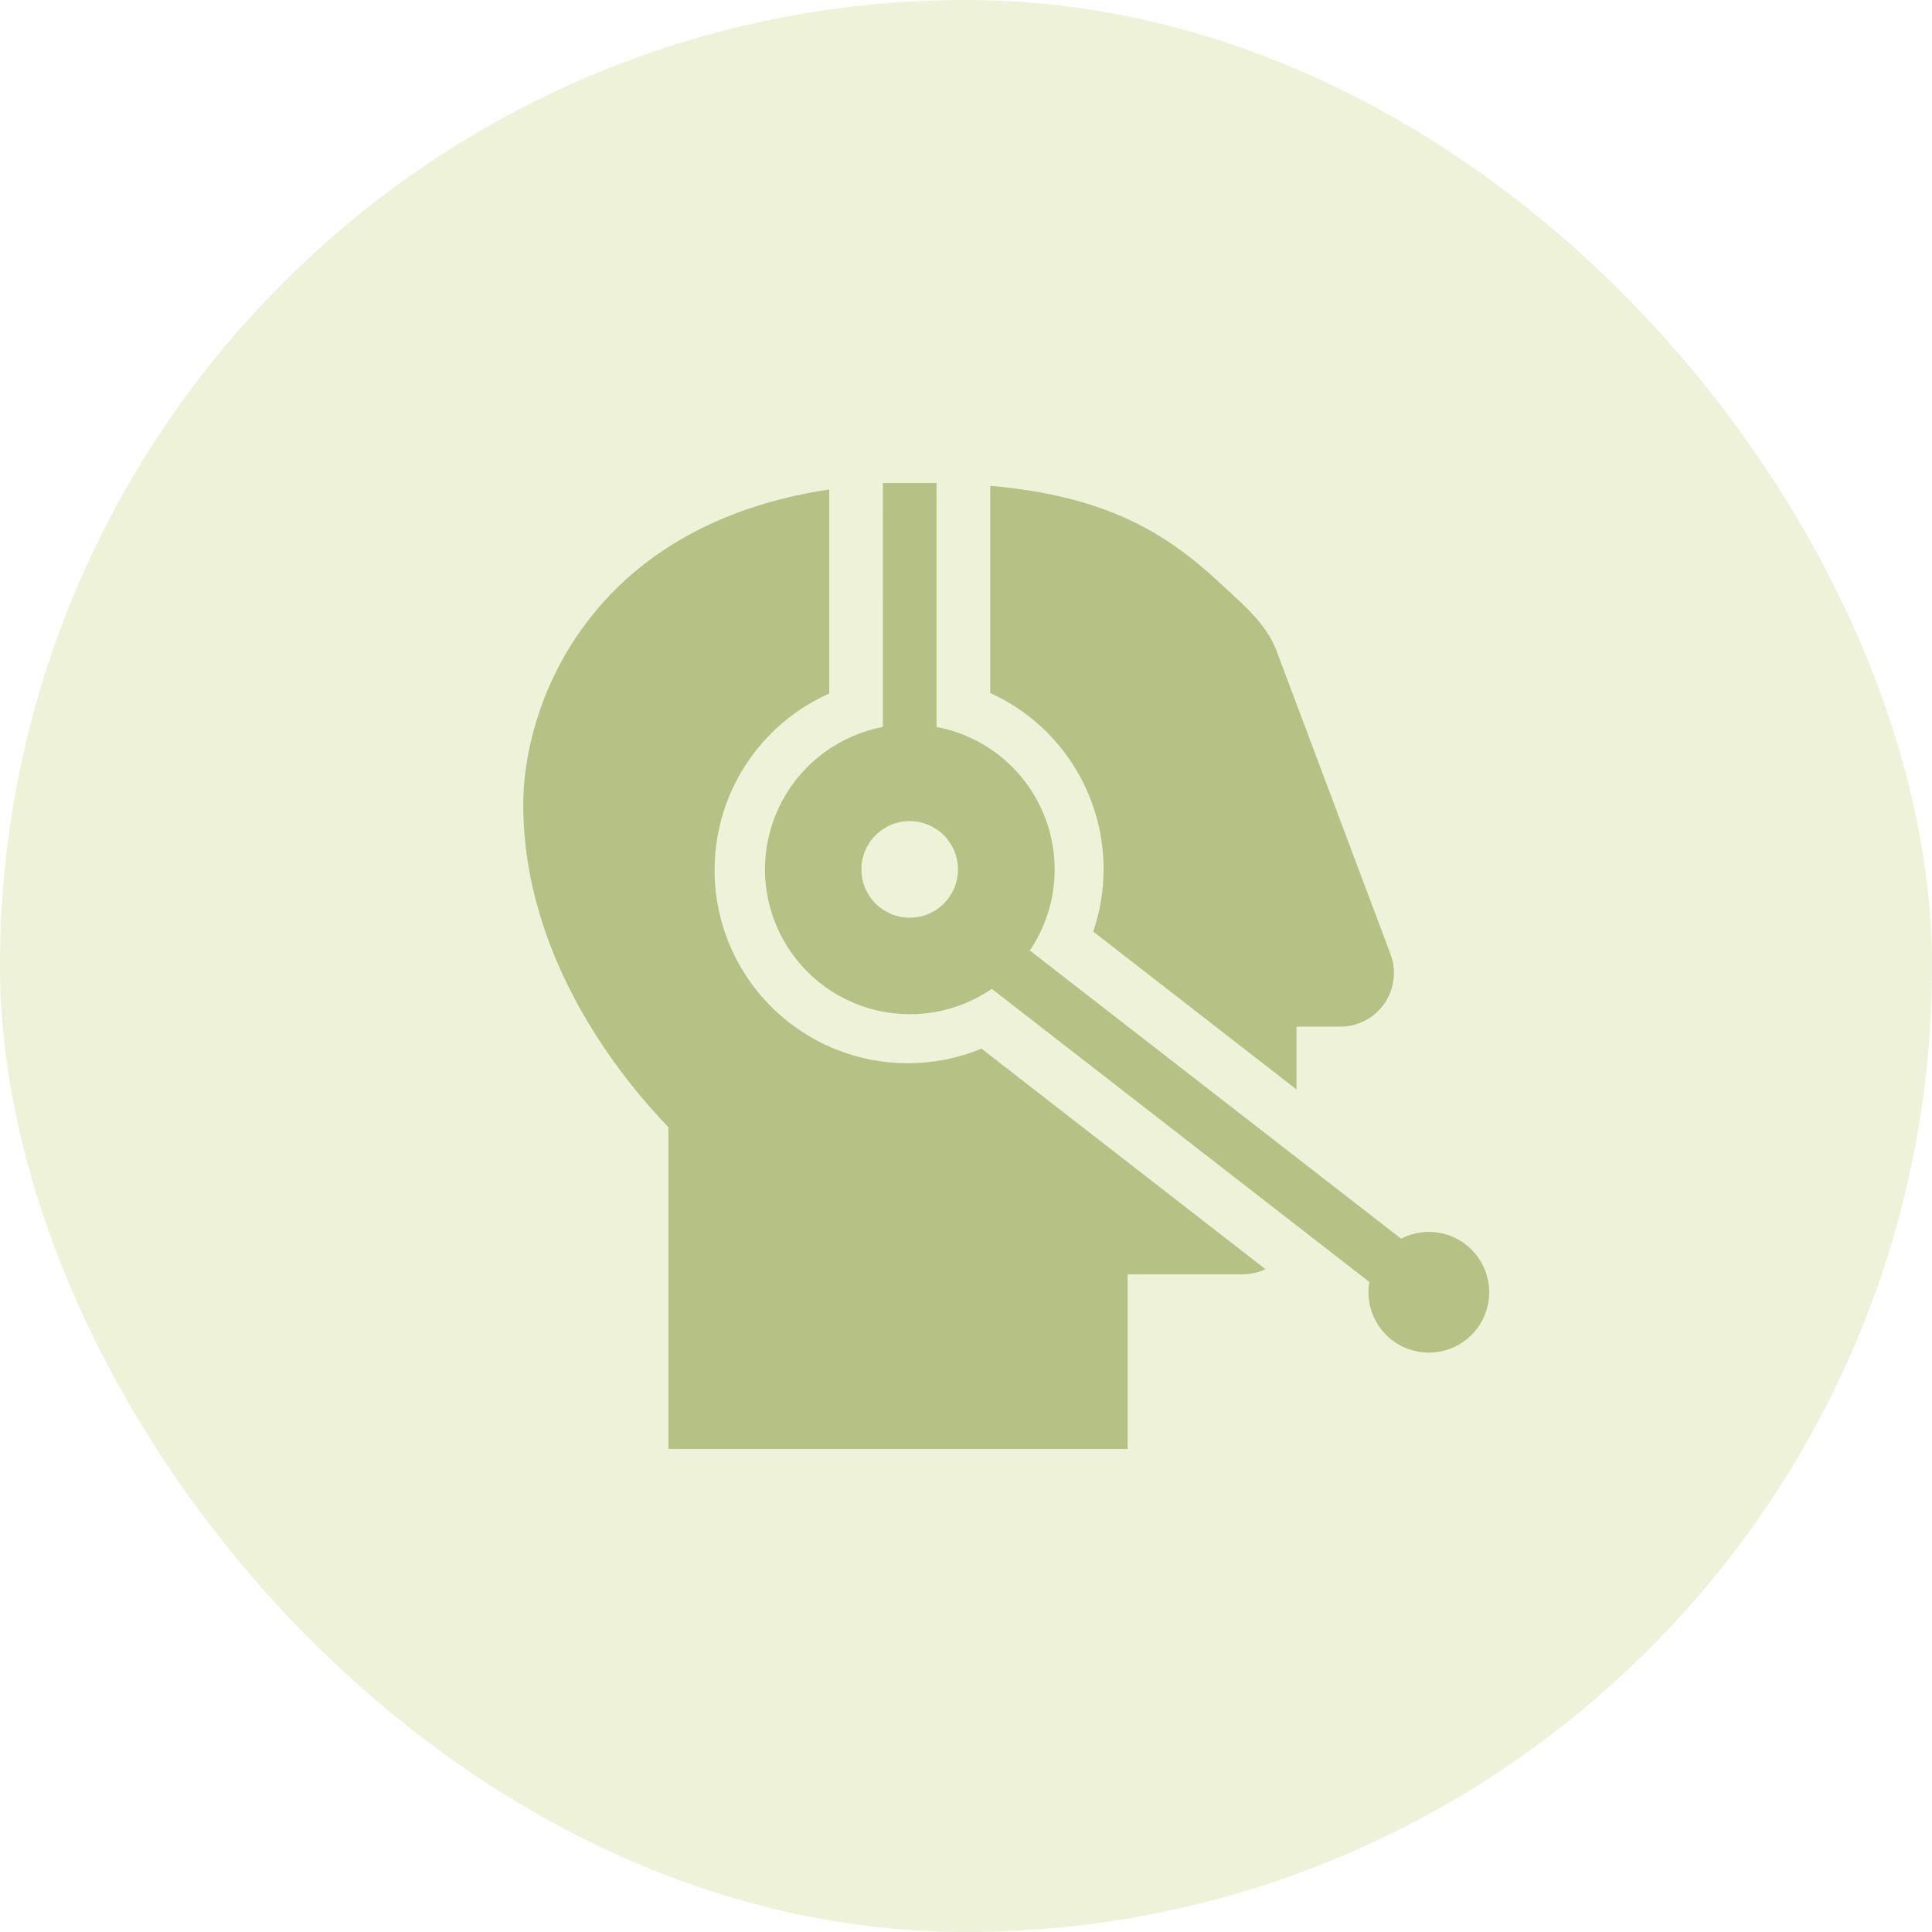
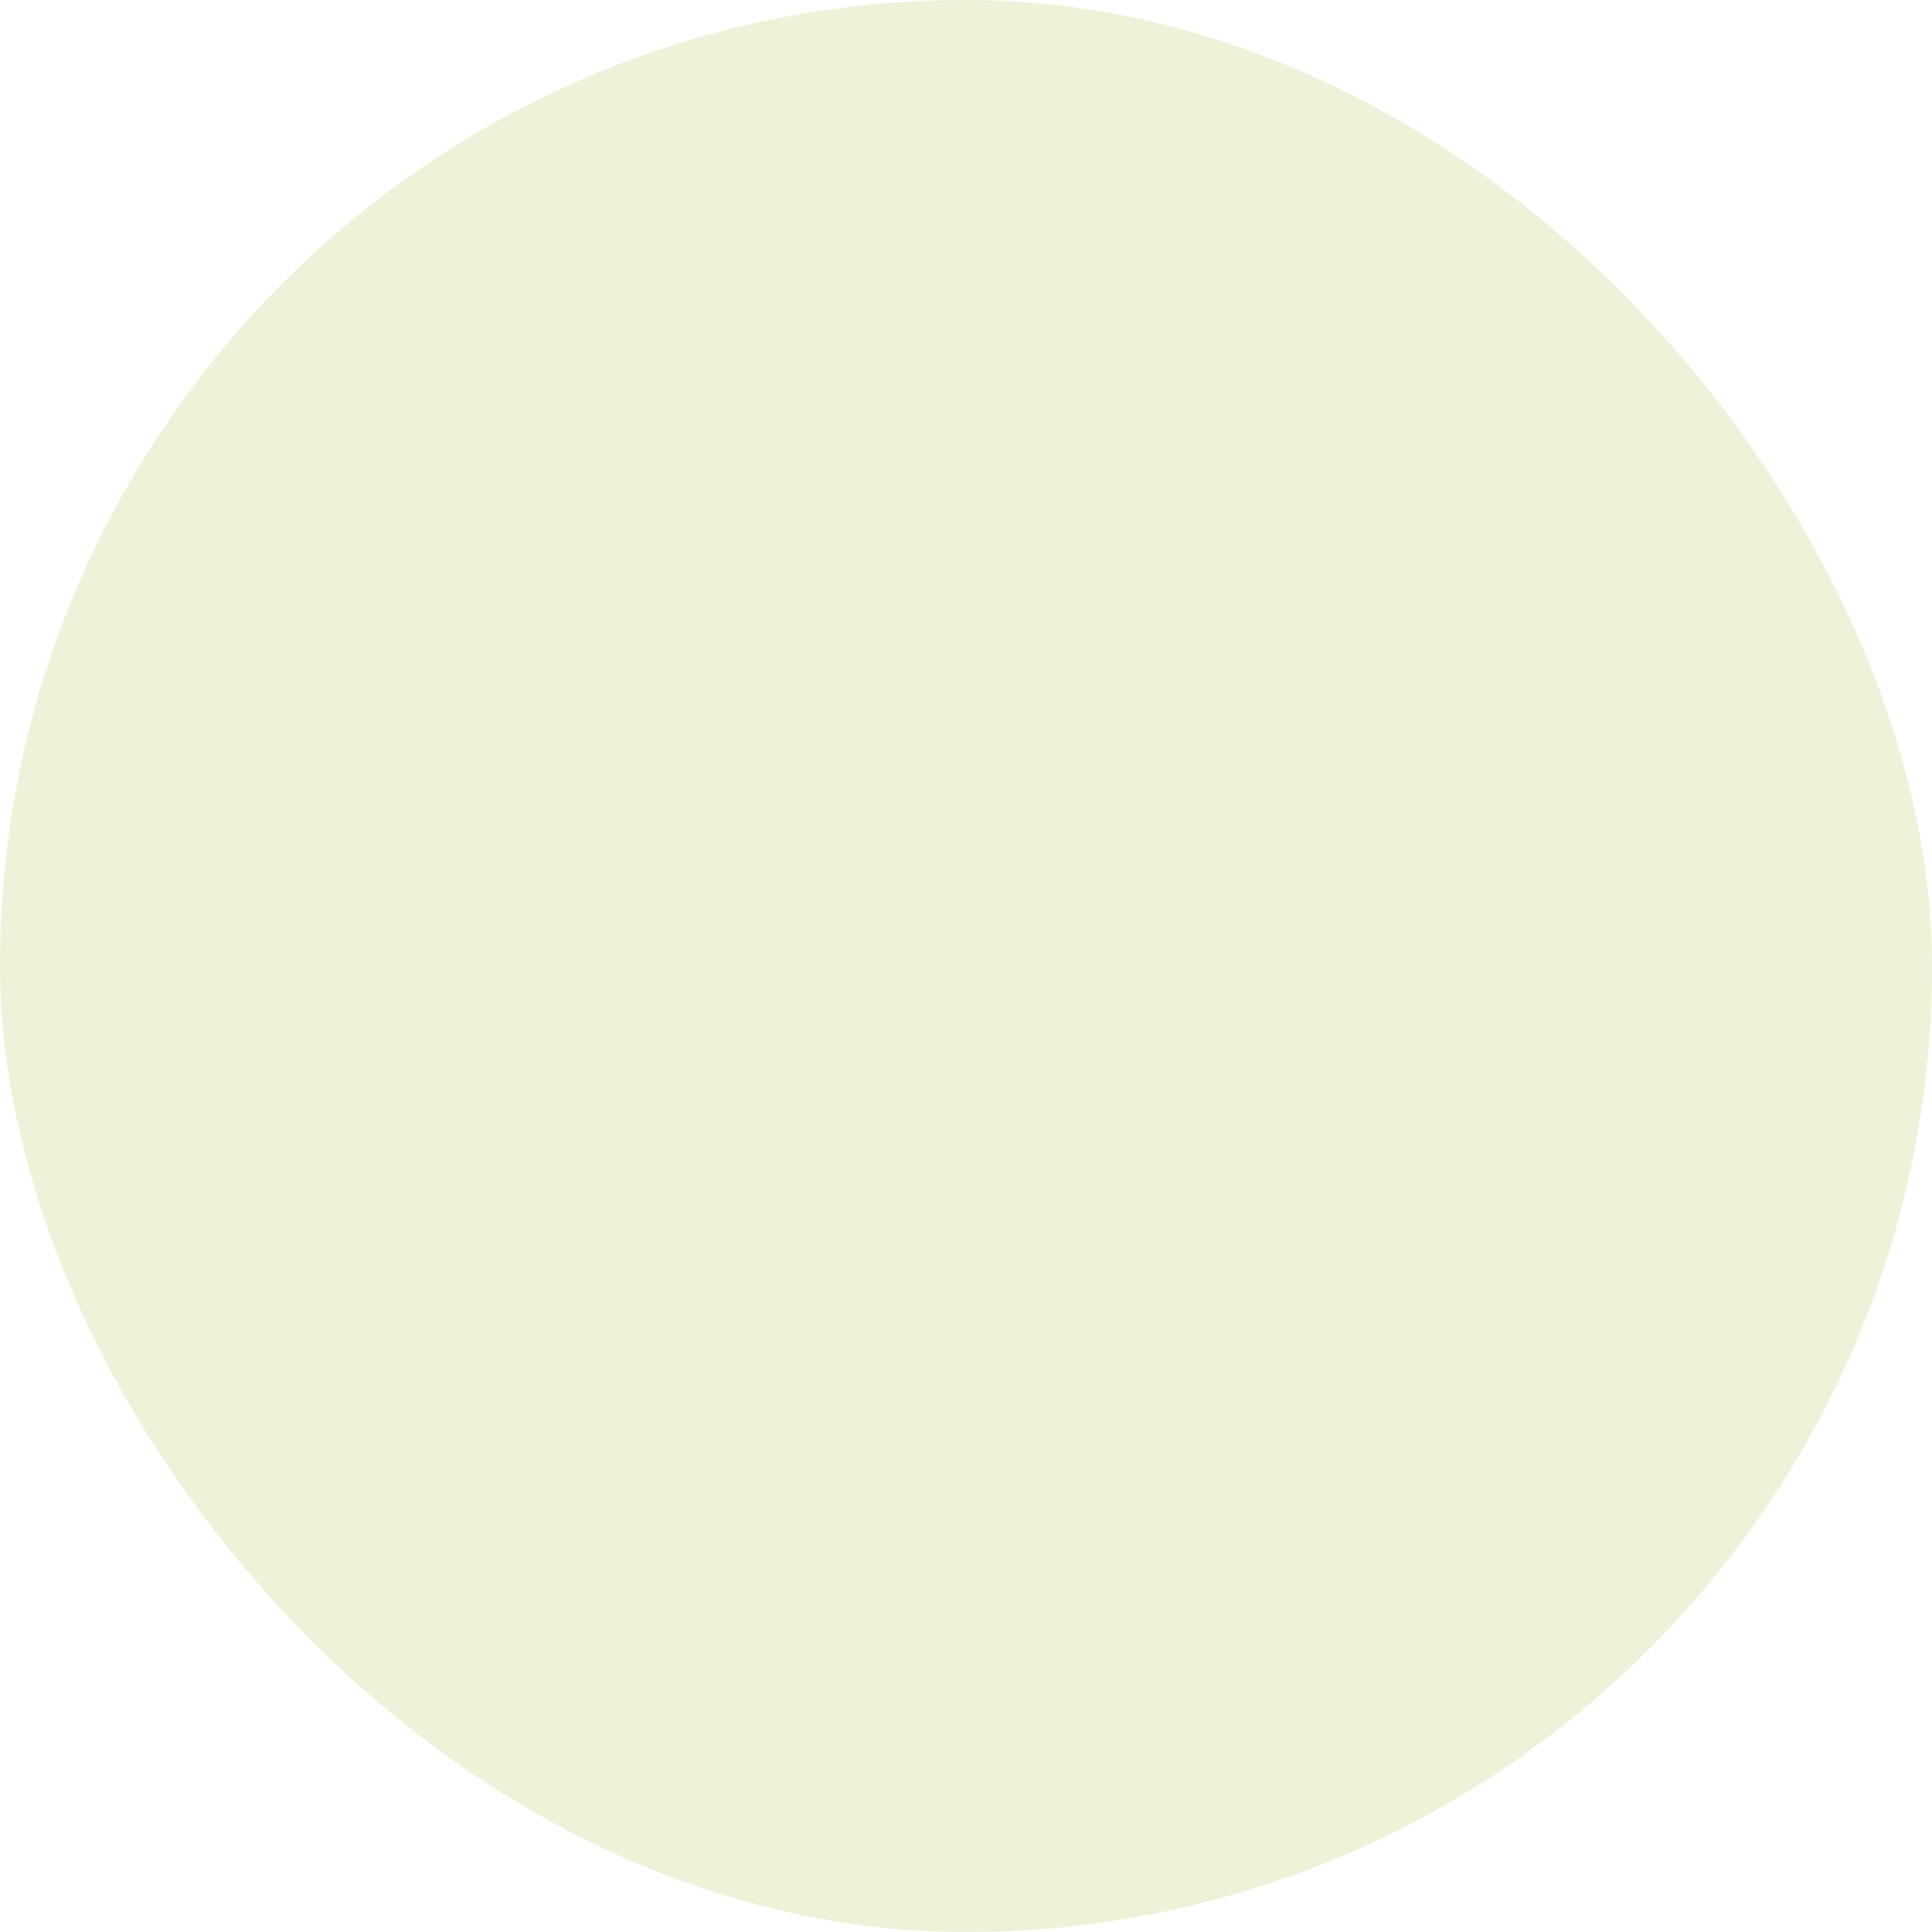
<svg xmlns="http://www.w3.org/2000/svg" width="48" height="48" viewBox="0 0 48 48" fill="none">
  <rect width="48" height="48" rx="24" fill="#E6EDCC" fill-opacity="0.75" />
-   <path fill-rule="evenodd" clip-rule="evenodd" d="M23.268 18.061C23.855 18.172 24.404 18.427 24.868 18.802C25.332 19.178 25.695 19.663 25.924 20.213C26.154 20.764 26.244 21.363 26.185 21.957C26.126 22.55 25.92 23.12 25.586 23.615L34.809 30.774C35.109 30.618 35.454 30.569 35.786 30.633C36.118 30.698 36.418 30.873 36.638 31.13C36.858 31.387 36.985 31.71 36.998 32.048C37.011 32.386 36.909 32.719 36.709 32.992C36.51 33.265 36.223 33.462 35.897 33.552C35.571 33.642 35.224 33.618 34.913 33.486C34.601 33.354 34.344 33.12 34.182 32.823C34.02 32.526 33.963 32.183 34.021 31.85L24.641 24.568C24.199 24.871 23.696 25.071 23.167 25.155C22.638 25.238 22.097 25.202 21.583 25.05C21.07 24.898 20.597 24.634 20.199 24.276C19.801 23.917 19.487 23.475 19.282 22.981C19.076 22.486 18.983 21.952 19.01 21.417C19.037 20.883 19.183 20.36 19.438 19.889C19.692 19.418 20.048 19.009 20.48 18.693C20.912 18.377 21.41 18.161 21.936 18.061L21.934 12H23.268L23.268 18.061ZM23.801 21.6C23.801 21.758 23.77 21.914 23.71 22.059C23.649 22.205 23.561 22.337 23.45 22.449C23.338 22.56 23.206 22.648 23.06 22.709C22.915 22.769 22.759 22.8 22.601 22.8C22.443 22.8 22.287 22.769 22.142 22.709C21.996 22.648 21.864 22.56 21.752 22.449C21.641 22.337 21.553 22.205 21.492 22.059C21.432 21.914 21.401 21.758 21.401 21.6C21.401 21.282 21.527 20.977 21.752 20.752C21.977 20.527 22.283 20.4 22.601 20.4C22.919 20.4 23.224 20.527 23.45 20.752C23.674 20.977 23.801 21.282 23.801 21.6Z" fill="#B6C186" />
-   <path d="M27.418 21.589C27.418 20.667 27.152 19.764 26.653 18.989C26.154 18.213 25.442 17.598 24.602 17.217V12.07C27.462 12.322 28.947 13.222 30.277 14.455C30.344 14.518 30.41 14.578 30.474 14.637C31.041 15.157 31.492 15.572 31.724 16.192L34.547 23.706C34.623 23.908 34.648 24.125 34.621 24.339C34.595 24.553 34.517 24.757 34.394 24.934C34.271 25.111 34.107 25.255 33.917 25.355C33.726 25.455 33.514 25.507 33.298 25.507H32.211V27.067L27.161 23.145C27.332 22.644 27.419 22.119 27.418 21.59M20.602 17.23V12.16C14.609 13.062 13 17.534 13 19.983C13 23.828 15.455 26.81 16.607 28.005V36H28.015V31.659H30.877C31.078 31.659 31.27 31.613 31.441 31.533L24.384 26.053C23.218 26.535 21.909 26.537 20.741 26.061C19.572 25.584 18.638 24.667 18.141 23.507C17.644 22.348 17.624 21.039 18.084 19.864C18.545 18.689 19.449 17.743 20.602 17.23Z" fill="#B6C186" />
</svg>